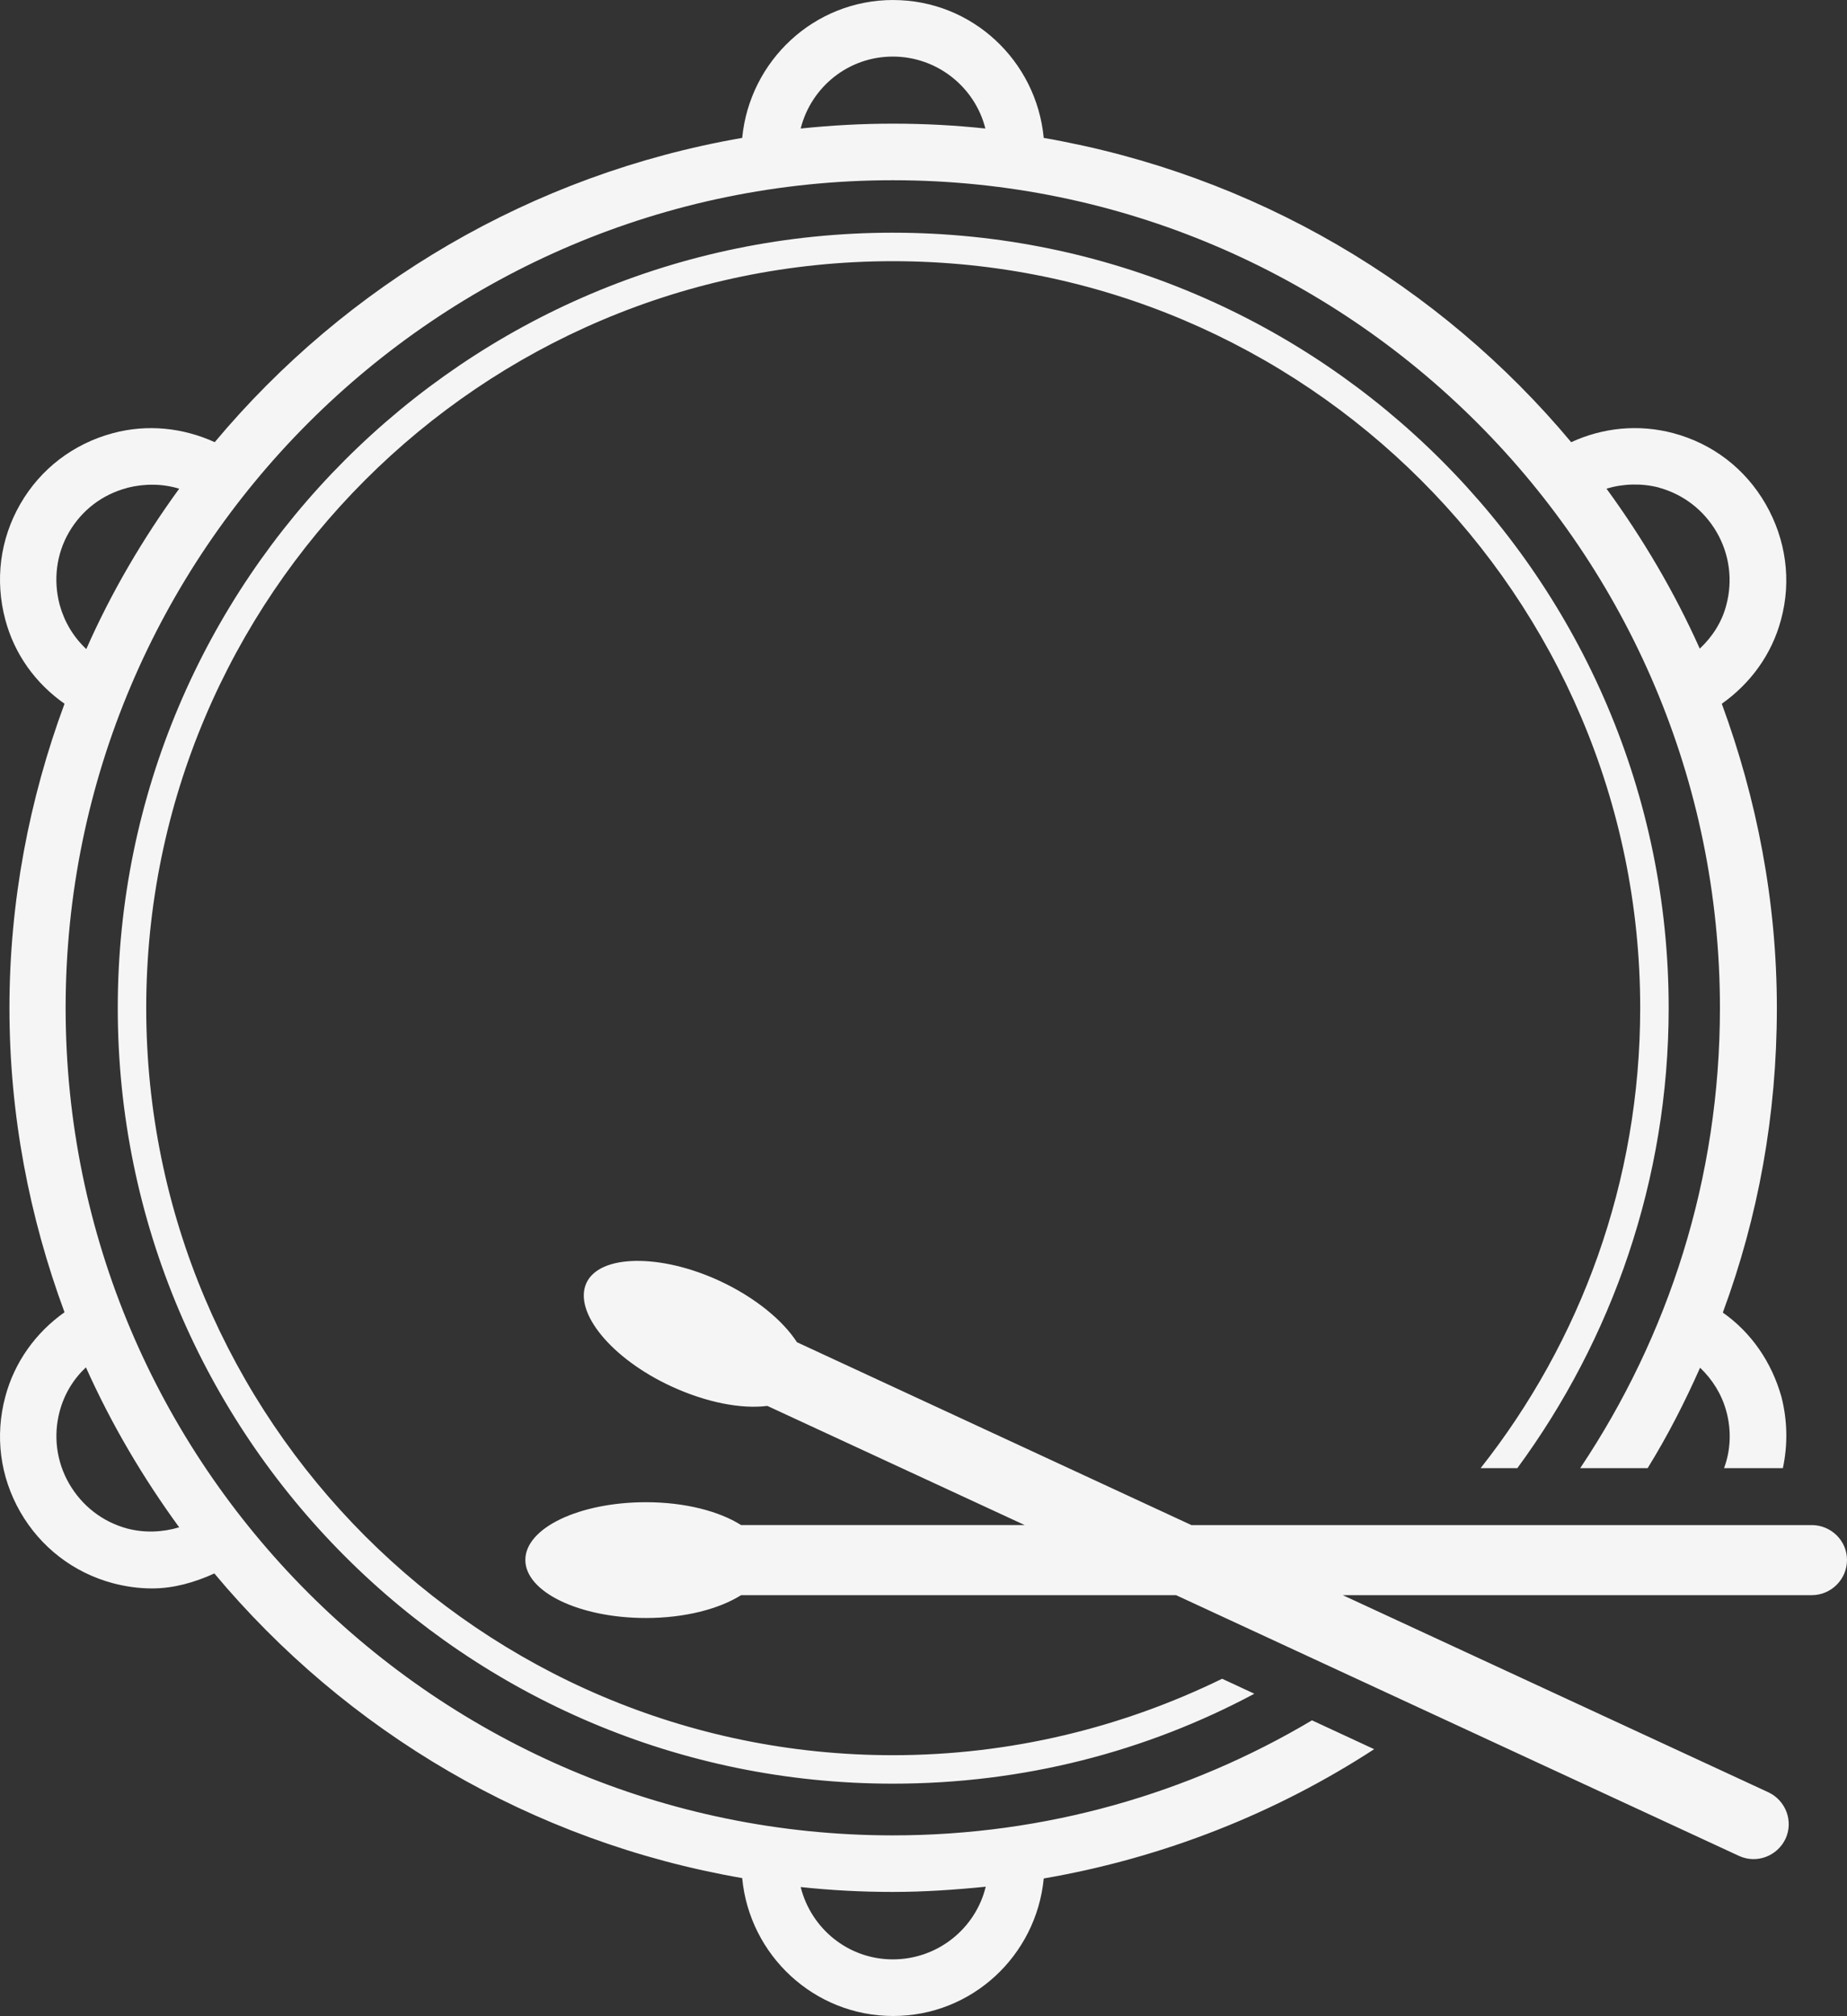
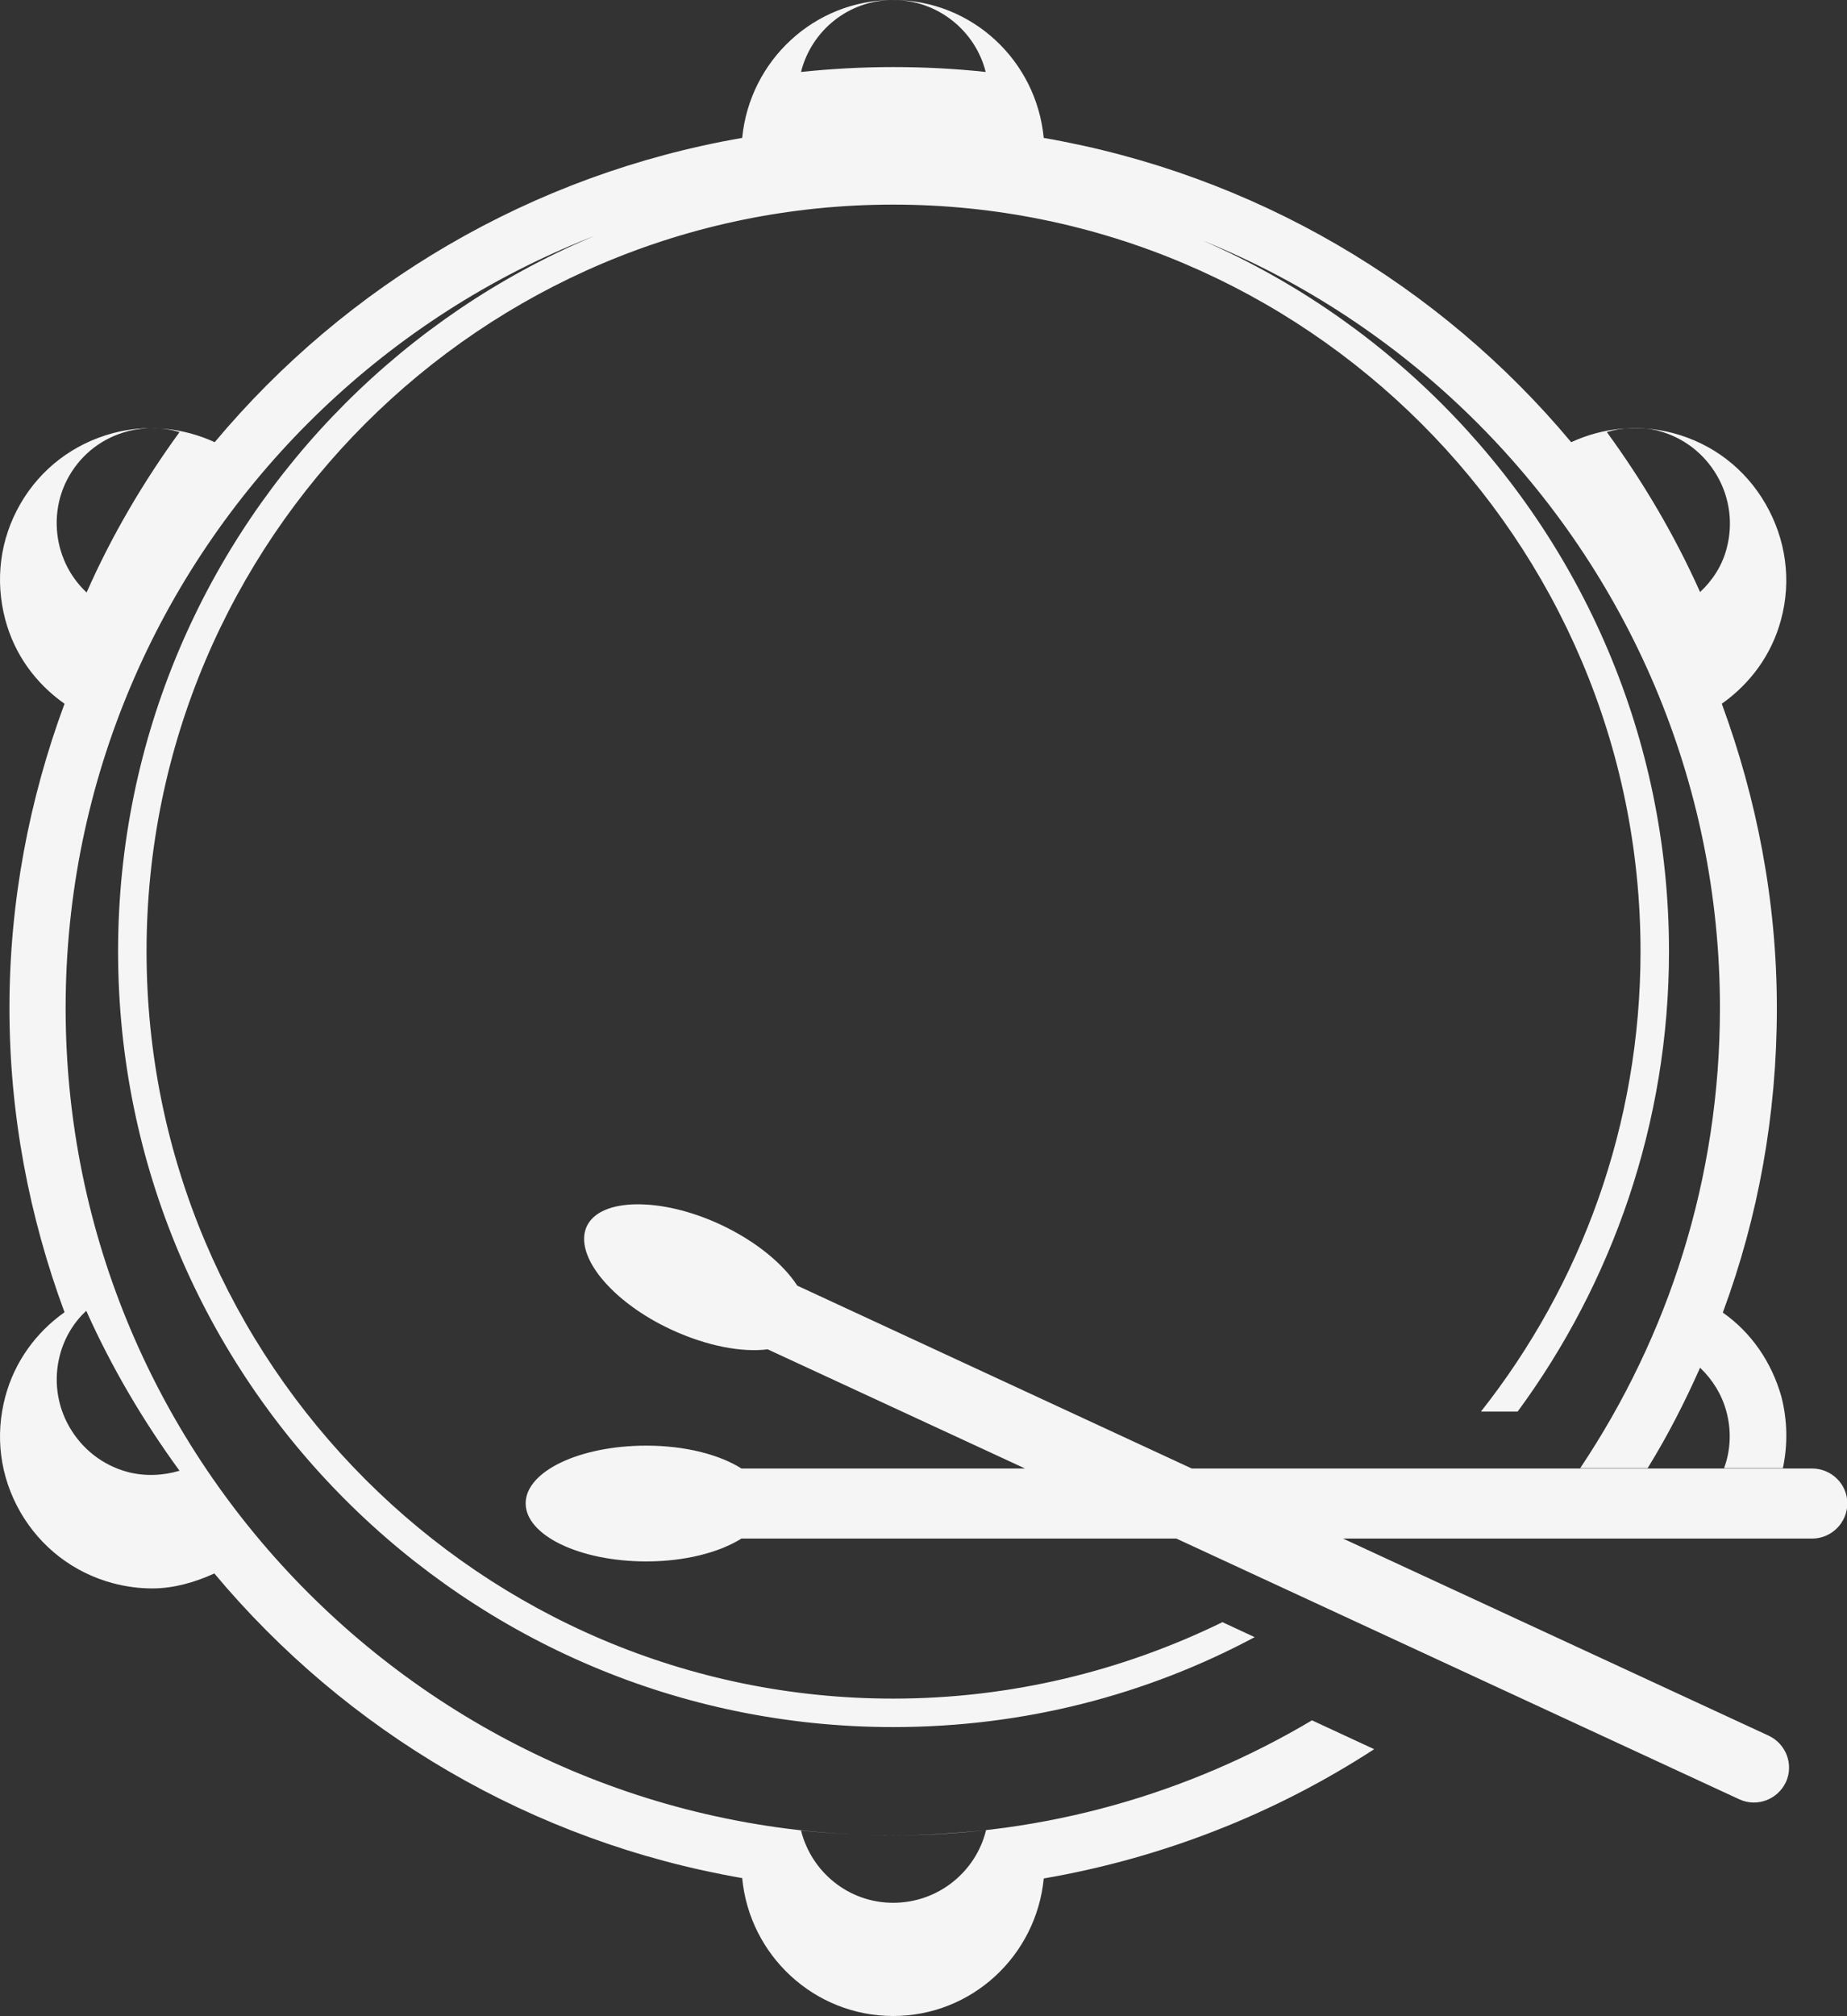
<svg xmlns="http://www.w3.org/2000/svg" viewBox="0 0 398.908 435.286" version="1.1" x="0px" y="0px" fill="#f5f5f5">
  <rect x="0" y="0" width="398.908" height="435.286" fill="#333333" stroke="none" />
  <g transform="translate(-196.597,-323.88)">
-     <path style="" d="m 389.499,323.88 c -17.068,0 -30.991,13.121 -32.607,29.774 -45.485,7.87 -85.501,31.729 -113.918,65.698 -6.918,-3.147 -14.592,-3.931 -22.007,-1.943 -8.492,2.279 -15.594,7.669 -19.985,15.292 -4.391,7.622 -5.514,16.467 -3.234,25 1.987,7.457 6.529,13.733 12.785,18.124 -7.582,20.506 -11.894,42.624 -11.894,65.698 0,23.156 4.312,45.192 11.894,65.698 -6.215,4.391 -10.797,10.748 -12.785,18.204 -2.278,8.492 -1.156,17.256 3.234,24.92 4.391,7.622 11.493,13.094 19.985,15.373 2.819,0.744 5.678,1.13 8.495,1.13 4.64,0 9.164,-1.287 13.43,-3.234 28.46,34.051 68.474,57.908 114,65.778 1.575,16.653 15.539,29.774 32.607,29.774 17.026,0 30.909,-13.04 32.525,-29.693 25.932,-4.474 50.151,-14.119 71.361,-27.914 l -13.431,-6.23 c -26.553,15.783 -57.52,24.839 -90.536,24.839 -98.509,0 -178.646,-80.137 -178.646,-178.646 0,-98.509 80.137,-178.727 178.646,-178.727 98.508,0 178.646,80.218 178.646,178.727 0,36.827 -11.123,70.855 -30.179,99.356 l 14.564,0 c 4.307,-6.959 8.013,-14.227 11.326,-21.684 2.691,2.567 4.669,5.74 5.664,9.385 1.119,4.06 0.967,8.404 -0.485,12.299 l 12.702,0 c 1.076,-5.012 1.003,-10.317 -0.328,-15.454 -2.111,-7.457 -6.491,-13.815 -12.621,-18.124 l 0,-0.073 c 7.622,-20.588 11.65,-42.582 11.65,-65.698 0,-23.115 -4.353,-45.192 -11.892,-65.698 6.213,-4.391 10.794,-10.667 12.783,-18.124 2.318,-8.492 1.072,-17.378 -3.319,-25 -4.39,-7.622 -11.411,-13.014 -19.902,-15.292 -7.458,-1.987 -15.172,-1.247 -22.089,1.943 -28.418,-34.01 -68.435,-57.827 -113.919,-65.698 -1.576,-16.653 -15.458,-29.774 -32.525,-29.774 z m -0.07,12.217 c 9.611,0 17.747,6.628 19.985,15.535 -6.546,-0.704 -13.233,-1.054 -19.985,-1.054 -6.753,0 -13.359,0.372 -19.903,1.054 2.238,-8.907 10.251,-15.535 19.903,-15.535 z m 0,38.027 c -92.42,0 -167.399,75.146 -167.399,167.399 0,92.378 75.021,167.48 167.399,167.48 28.168,0 54.671,-6.908 78.077,-19.418 l -6.959,-3.234 c -21.54,10.522 -45.683,16.505 -71.118,16.505 -88.94,0 -161.251,-72.392 -161.251,-161.331 0,-88.94 72.27,-161.25 161.251,-161.25 88.981,0 161.412,72.311 161.412,161.25 0,37.448 -12.842,71.974 -34.467,99.356 l 7.929,0 c 20.423,-27.755 32.687,-62.28 32.687,-99.356 0,-92.254 -75.142,-167.4 -167.561,-167.4 z m 165.377,55.018 c 5.344,1.451 9.766,4.864 12.541,9.628 2.774,4.764 3.515,10.394 2.104,15.697 -0.952,3.728 -3.013,6.897 -5.745,9.466 -5.509,-12.303 -12.317,-23.819 -20.146,-34.548 3.605,-1.075 7.518,-1.196 11.246,-0.255 z m -330.753,0.073 c 3.769,-0.952 7.642,-0.915 11.245,0.182 -7.83,10.771 -14.639,22.326 -20.065,34.629 -2.774,-2.611 -4.709,-5.819 -5.744,-9.547 -1.407,-5.302 -0.756,-10.932 2.019,-15.696 2.775,-4.764 7.197,-8.139 12.541,-9.547 z m 109.873,166.914 c -5.23,0.073 -9.23,1.644 -10.68,4.773 -2.858,6.255 5.359,16.324 18.366,22.331 7.664,3.522 15.162,4.912 20.712,4.207 l 55.585,25.729 -61.248,0 c -4.723,-2.982 -12.1,-4.935 -20.55,-4.935 -14.375,0 -26.053,5.542 -26.053,12.46 0,6.918 11.678,12.541 26.053,12.541 8.408,0 15.786,-1.951 20.55,-4.936 l 93.935,0 121.605,56.312 c 3.811,1.739 8.252,0.037 10.033,-3.72 1.739,-3.77 0.07,-8.252 -3.72,-10.033 l -91.913,-42.557 101.297,0 c 4.185,0 7.607,-3.42 7.607,-7.606 0,-4.184 -3.464,-7.524 -7.607,-7.524 l -133.984,0 -85.196,-39.483 c -3.023,-4.681 -8.964,-9.626 -16.586,-13.188 -6.504,-3.023 -12.975,-4.447 -18.205,-4.369 z m -118.774,22.978 c 5.51,12.303 12.316,23.819 20.146,34.548 -3.606,1.075 -7.517,1.24 -11.245,0.255 -5.344,-1.451 -9.766,-4.903 -12.541,-9.709 -2.735,-4.764 -3.431,-10.313 -2.024,-15.616 0.995,-3.687 2.927,-6.898 5.663,-9.466 z m 194.342,112.139 c -2.195,9.031 -10.371,15.696 -20.065,15.696 -9.652,0 -17.666,-6.667 -19.903,-15.615 6.586,0.704 13.15,1.054 19.903,1.054 6.752,0 13.478,-0.467 20.065,-1.13 z" fill="#f5f5f5" />
+     <path style="" d="m 389.499,323.88 c -17.068,0 -30.991,13.121 -32.607,29.774 -45.485,7.87 -85.501,31.729 -113.918,65.698 -6.918,-3.147 -14.592,-3.931 -22.007,-1.943 -8.492,2.279 -15.594,7.669 -19.985,15.292 -4.391,7.622 -5.514,16.467 -3.234,25 1.987,7.457 6.529,13.733 12.785,18.124 -7.582,20.506 -11.894,42.624 -11.894,65.698 0,23.156 4.312,45.192 11.894,65.698 -6.215,4.391 -10.797,10.748 -12.785,18.204 -2.278,8.492 -1.156,17.256 3.234,24.92 4.391,7.622 11.493,13.094 19.985,15.373 2.819,0.744 5.678,1.13 8.495,1.13 4.64,0 9.164,-1.287 13.43,-3.234 28.46,34.051 68.474,57.908 114,65.778 1.575,16.653 15.539,29.774 32.607,29.774 17.026,0 30.909,-13.04 32.525,-29.693 25.932,-4.474 50.151,-14.119 71.361,-27.914 l -13.431,-6.23 c -26.553,15.783 -57.52,24.839 -90.536,24.839 -98.509,0 -178.646,-80.137 -178.646,-178.646 0,-98.509 80.137,-178.727 178.646,-178.727 98.508,0 178.646,80.218 178.646,178.727 0,36.827 -11.123,70.855 -30.179,99.356 l 14.564,0 c 4.307,-6.959 8.013,-14.227 11.326,-21.684 2.691,2.567 4.669,5.74 5.664,9.385 1.119,4.06 0.967,8.404 -0.485,12.299 l 12.702,0 c 1.076,-5.012 1.003,-10.317 -0.328,-15.454 -2.111,-7.457 -6.491,-13.815 -12.621,-18.124 l 0,-0.073 c 7.622,-20.588 11.65,-42.582 11.65,-65.698 0,-23.115 -4.353,-45.192 -11.892,-65.698 6.213,-4.391 10.794,-10.667 12.783,-18.124 2.318,-8.492 1.072,-17.378 -3.319,-25 -4.39,-7.622 -11.411,-13.014 -19.902,-15.292 -7.458,-1.987 -15.172,-1.247 -22.089,1.943 -28.418,-34.01 -68.435,-57.827 -113.919,-65.698 -1.576,-16.653 -15.458,-29.774 -32.525,-29.774 z c 9.611,0 17.747,6.628 19.985,15.535 -6.546,-0.704 -13.233,-1.054 -19.985,-1.054 -6.753,0 -13.359,0.372 -19.903,1.054 2.238,-8.907 10.251,-15.535 19.903,-15.535 z m 0,38.027 c -92.42,0 -167.399,75.146 -167.399,167.399 0,92.378 75.021,167.48 167.399,167.48 28.168,0 54.671,-6.908 78.077,-19.418 l -6.959,-3.234 c -21.54,10.522 -45.683,16.505 -71.118,16.505 -88.94,0 -161.251,-72.392 -161.251,-161.331 0,-88.94 72.27,-161.25 161.251,-161.25 88.981,0 161.412,72.311 161.412,161.25 0,37.448 -12.842,71.974 -34.467,99.356 l 7.929,0 c 20.423,-27.755 32.687,-62.28 32.687,-99.356 0,-92.254 -75.142,-167.4 -167.561,-167.4 z m 165.377,55.018 c 5.344,1.451 9.766,4.864 12.541,9.628 2.774,4.764 3.515,10.394 2.104,15.697 -0.952,3.728 -3.013,6.897 -5.745,9.466 -5.509,-12.303 -12.317,-23.819 -20.146,-34.548 3.605,-1.075 7.518,-1.196 11.246,-0.255 z m -330.753,0.073 c 3.769,-0.952 7.642,-0.915 11.245,0.182 -7.83,10.771 -14.639,22.326 -20.065,34.629 -2.774,-2.611 -4.709,-5.819 -5.744,-9.547 -1.407,-5.302 -0.756,-10.932 2.019,-15.696 2.775,-4.764 7.197,-8.139 12.541,-9.547 z m 109.873,166.914 c -5.23,0.073 -9.23,1.644 -10.68,4.773 -2.858,6.255 5.359,16.324 18.366,22.331 7.664,3.522 15.162,4.912 20.712,4.207 l 55.585,25.729 -61.248,0 c -4.723,-2.982 -12.1,-4.935 -20.55,-4.935 -14.375,0 -26.053,5.542 -26.053,12.46 0,6.918 11.678,12.541 26.053,12.541 8.408,0 15.786,-1.951 20.55,-4.936 l 93.935,0 121.605,56.312 c 3.811,1.739 8.252,0.037 10.033,-3.72 1.739,-3.77 0.07,-8.252 -3.72,-10.033 l -91.913,-42.557 101.297,0 c 4.185,0 7.607,-3.42 7.607,-7.606 0,-4.184 -3.464,-7.524 -7.607,-7.524 l -133.984,0 -85.196,-39.483 c -3.023,-4.681 -8.964,-9.626 -16.586,-13.188 -6.504,-3.023 -12.975,-4.447 -18.205,-4.369 z m -118.774,22.978 c 5.51,12.303 12.316,23.819 20.146,34.548 -3.606,1.075 -7.517,1.24 -11.245,0.255 -5.344,-1.451 -9.766,-4.903 -12.541,-9.709 -2.735,-4.764 -3.431,-10.313 -2.024,-15.616 0.995,-3.687 2.927,-6.898 5.663,-9.466 z m 194.342,112.139 c -2.195,9.031 -10.371,15.696 -20.065,15.696 -9.652,0 -17.666,-6.667 -19.903,-15.615 6.586,0.704 13.15,1.054 19.903,1.054 6.752,0 13.478,-0.467 20.065,-1.13 z" fill="#f5f5f5" />
  </g>
</svg>